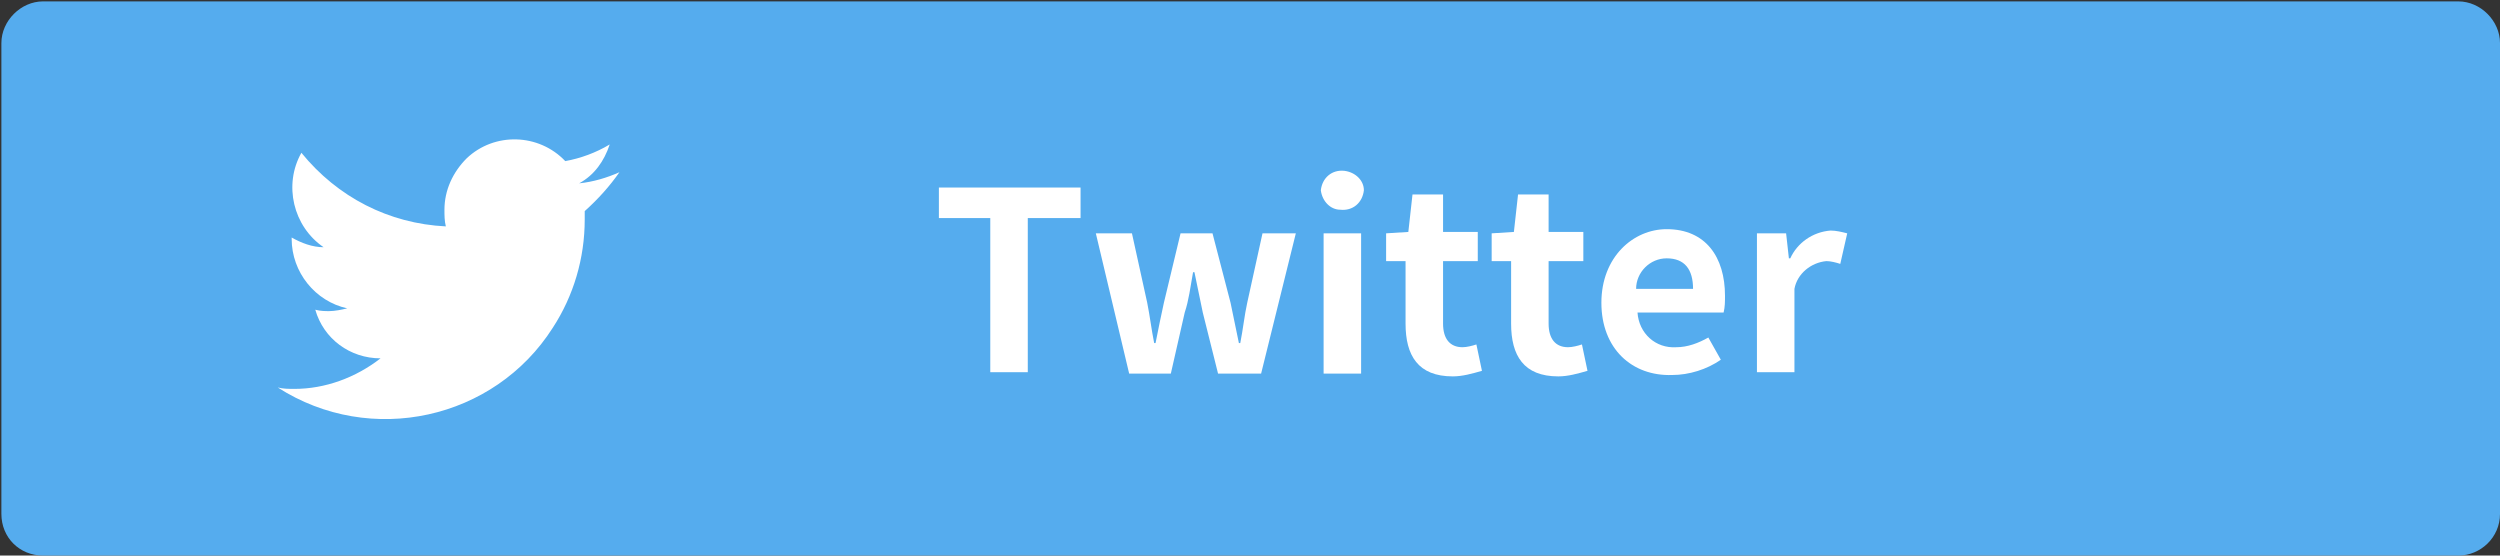
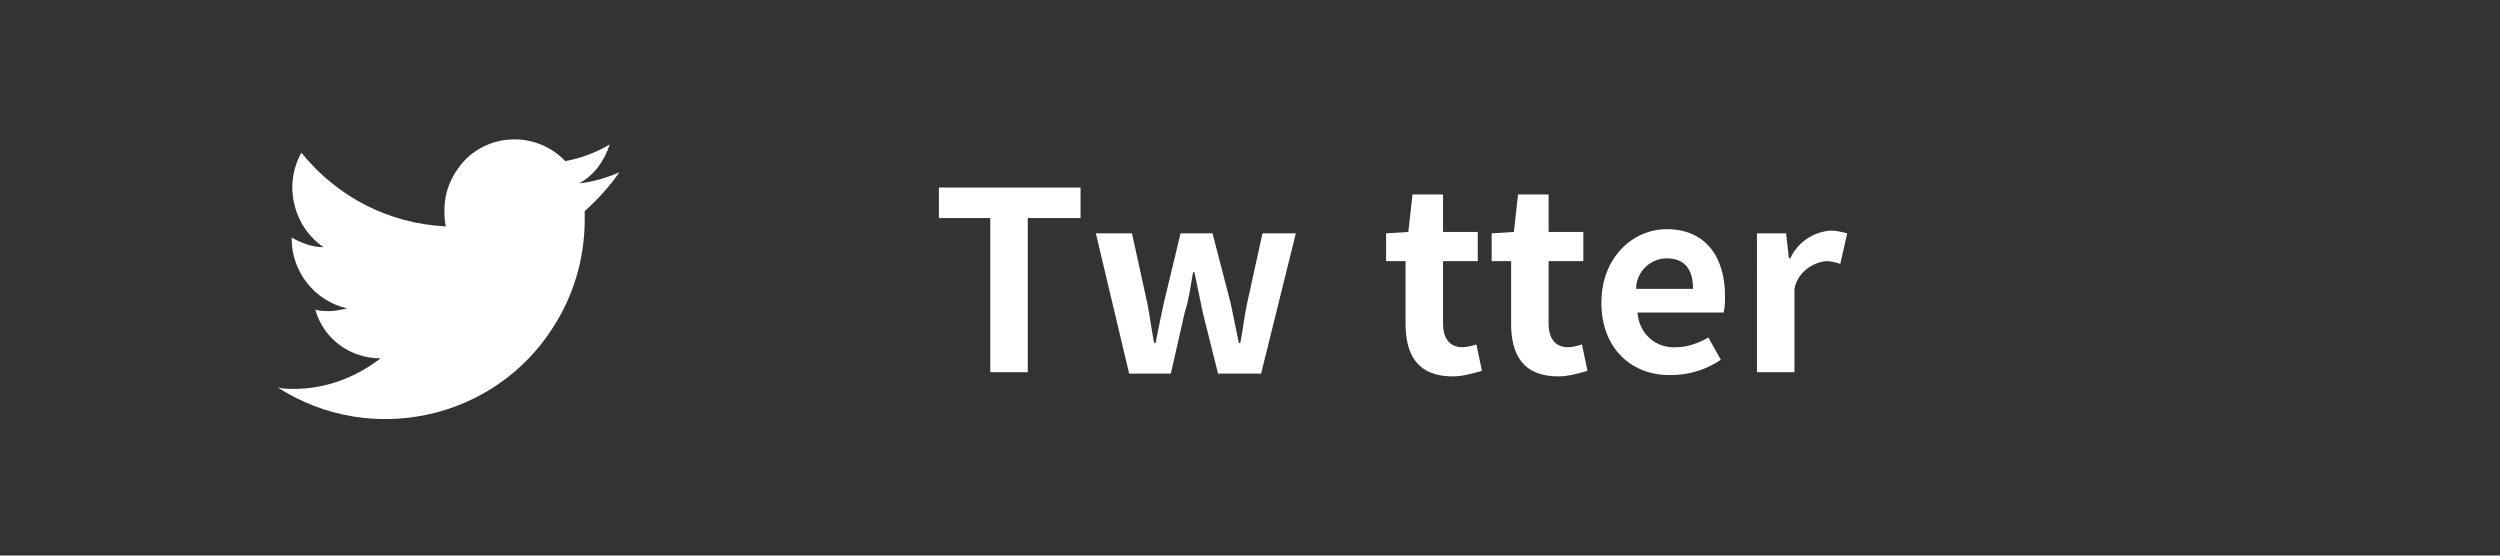
<svg xmlns="http://www.w3.org/2000/svg" version="1.1" id="レイヤー_1" x="0px" y="0px" viewBox="0 0 180 40" style="enable-background:new 0 0 180 40;" xml:space="preserve">
  <rect x="0" y="0" width="180" height="40" fill="#333333" stroke="none" />
  <style type="text/css">
	.st0{fill:#55ACEE;}
	.st1{fill:#FFFFFF;}
</style>
-   <path class="st0" d="M177,40H3.1c-1.7,0-3-1.3-3-3V3.1c0-1.6,1.4-3,3-3H177c1.6,0,3,1.4,3,3V37C180,38.7,178.6,40,177,40z" />
  <g id="contents">
    <g id="left">
      <path id="Twitter_青" class="st1" d="M44.6,12.4c-0.9,0.4-1.9,0.7-2.9,0.8c1.1-0.6,1.8-1.6,2.2-2.8c-1,0.6-2.1,1-3.2,1.2    c-1.9-2-5.1-2.1-7.1-0.2c-1,1-1.6,2.3-1.6,3.7c0,0.4,0,0.8,0.1,1.2c-4.1-0.2-7.8-2.1-10.4-5.3c-1.3,2.3-0.6,5.3,1.6,6.8    c-0.8,0-1.6-0.3-2.3-0.7v0.1c0,2.4,1.7,4.5,4,5c-0.4,0.1-0.9,0.2-1.3,0.2c-0.3,0-0.6,0-1-0.1c0.6,2.1,2.5,3.5,4.7,3.5    c-1.8,1.4-4,2.2-6.2,2.2c-0.4,0-0.8,0-1.2-0.1c6.7,4.3,15.6,2.3,19.8-4.3c1.5-2.3,2.3-5,2.3-7.8c0-0.2,0-0.4,0-0.6    C43.1,14.3,43.9,13.4,44.6,12.4z" />
      <path class="st1" d="M71.4,15.7h-3.8v-2.2h10.2v2.2h-3.8v11.1h-2.7V15.7z" />
      <path class="st1" d="M78.9,16.8h2.6l1.1,5c0.2,1,0.3,1.9,0.5,2.9h0.1c0.2-1,0.4-2,0.6-2.9l1.2-5h2.3l1.3,5c0.2,1,0.4,1.9,0.6,2.9    h0.1c0.2-1,0.3-2,0.5-2.9l1.1-5h2.4l-2.5,10.1h-3.1l-1.1-4.4c-0.2-1-0.4-1.9-0.6-2.9h-0.1c-0.2,1.1-0.3,2-0.6,2.9l-1,4.4h-3    L78.9,16.8z" />
-       <path class="st1" d="M95.1,13.7c0.1-0.9,0.8-1.5,1.7-1.4c0.8,0.1,1.4,0.7,1.4,1.4c-0.1,0.9-0.8,1.5-1.7,1.4    C95.8,15.1,95.2,14.5,95.1,13.7z M95.3,16.8H98v10.1h-2.7V16.8z" />
      <path class="st1" d="M101.2,23.3v-4.5h-1.4v-2l1.6-0.1l0.3-2.7h2.2v2.7h2.5v2.1h-2.5v4.5c0,1.1,0.5,1.7,1.4,1.7    c0.3,0,0.7-0.1,1-0.2l0.4,1.9c-0.7,0.2-1.4,0.4-2.1,0.4C102.1,27.1,101.2,25.6,101.2,23.3z" />
      <path class="st1" d="M108.8,23.3v-4.5h-1.4v-2l1.6-0.1l0.3-2.7h2.2v2.7h2.5v2.1h-2.5v4.5c0,1.1,0.5,1.7,1.4,1.7    c0.3,0,0.7-0.1,1-0.2l0.4,1.9c-0.7,0.2-1.4,0.4-2.1,0.4C109.7,27.1,108.8,25.6,108.8,23.3z" />
      <path class="st1" d="M115.3,21.8c0-3.3,2.3-5.3,4.7-5.3c2.8,0,4.2,2,4.2,4.8c0,0.4,0,0.8-0.1,1.2h-6.2c0.1,1.5,1.3,2.6,2.8,2.5    c0.8,0,1.6-0.3,2.3-0.7l0.9,1.6c-1,0.7-2.3,1.1-3.5,1.1C117.5,27.1,115.3,25.1,115.3,21.8z M121.9,20.8c0-1.4-0.6-2.2-1.9-2.2    c-1.2,0-2.2,1-2.2,2.2H121.9z" />
      <path class="st1" d="M126.4,16.8h2.2l0.2,1.8h0.1c0.5-1.1,1.6-1.9,2.9-2c0.4,0,0.8,0.1,1.2,0.2l-0.5,2.2c-0.3-0.1-0.7-0.2-1-0.2    c-1.1,0.1-2.1,0.9-2.3,2v6h-2.7V16.8z" />
    </g>
  </g>
</svg>